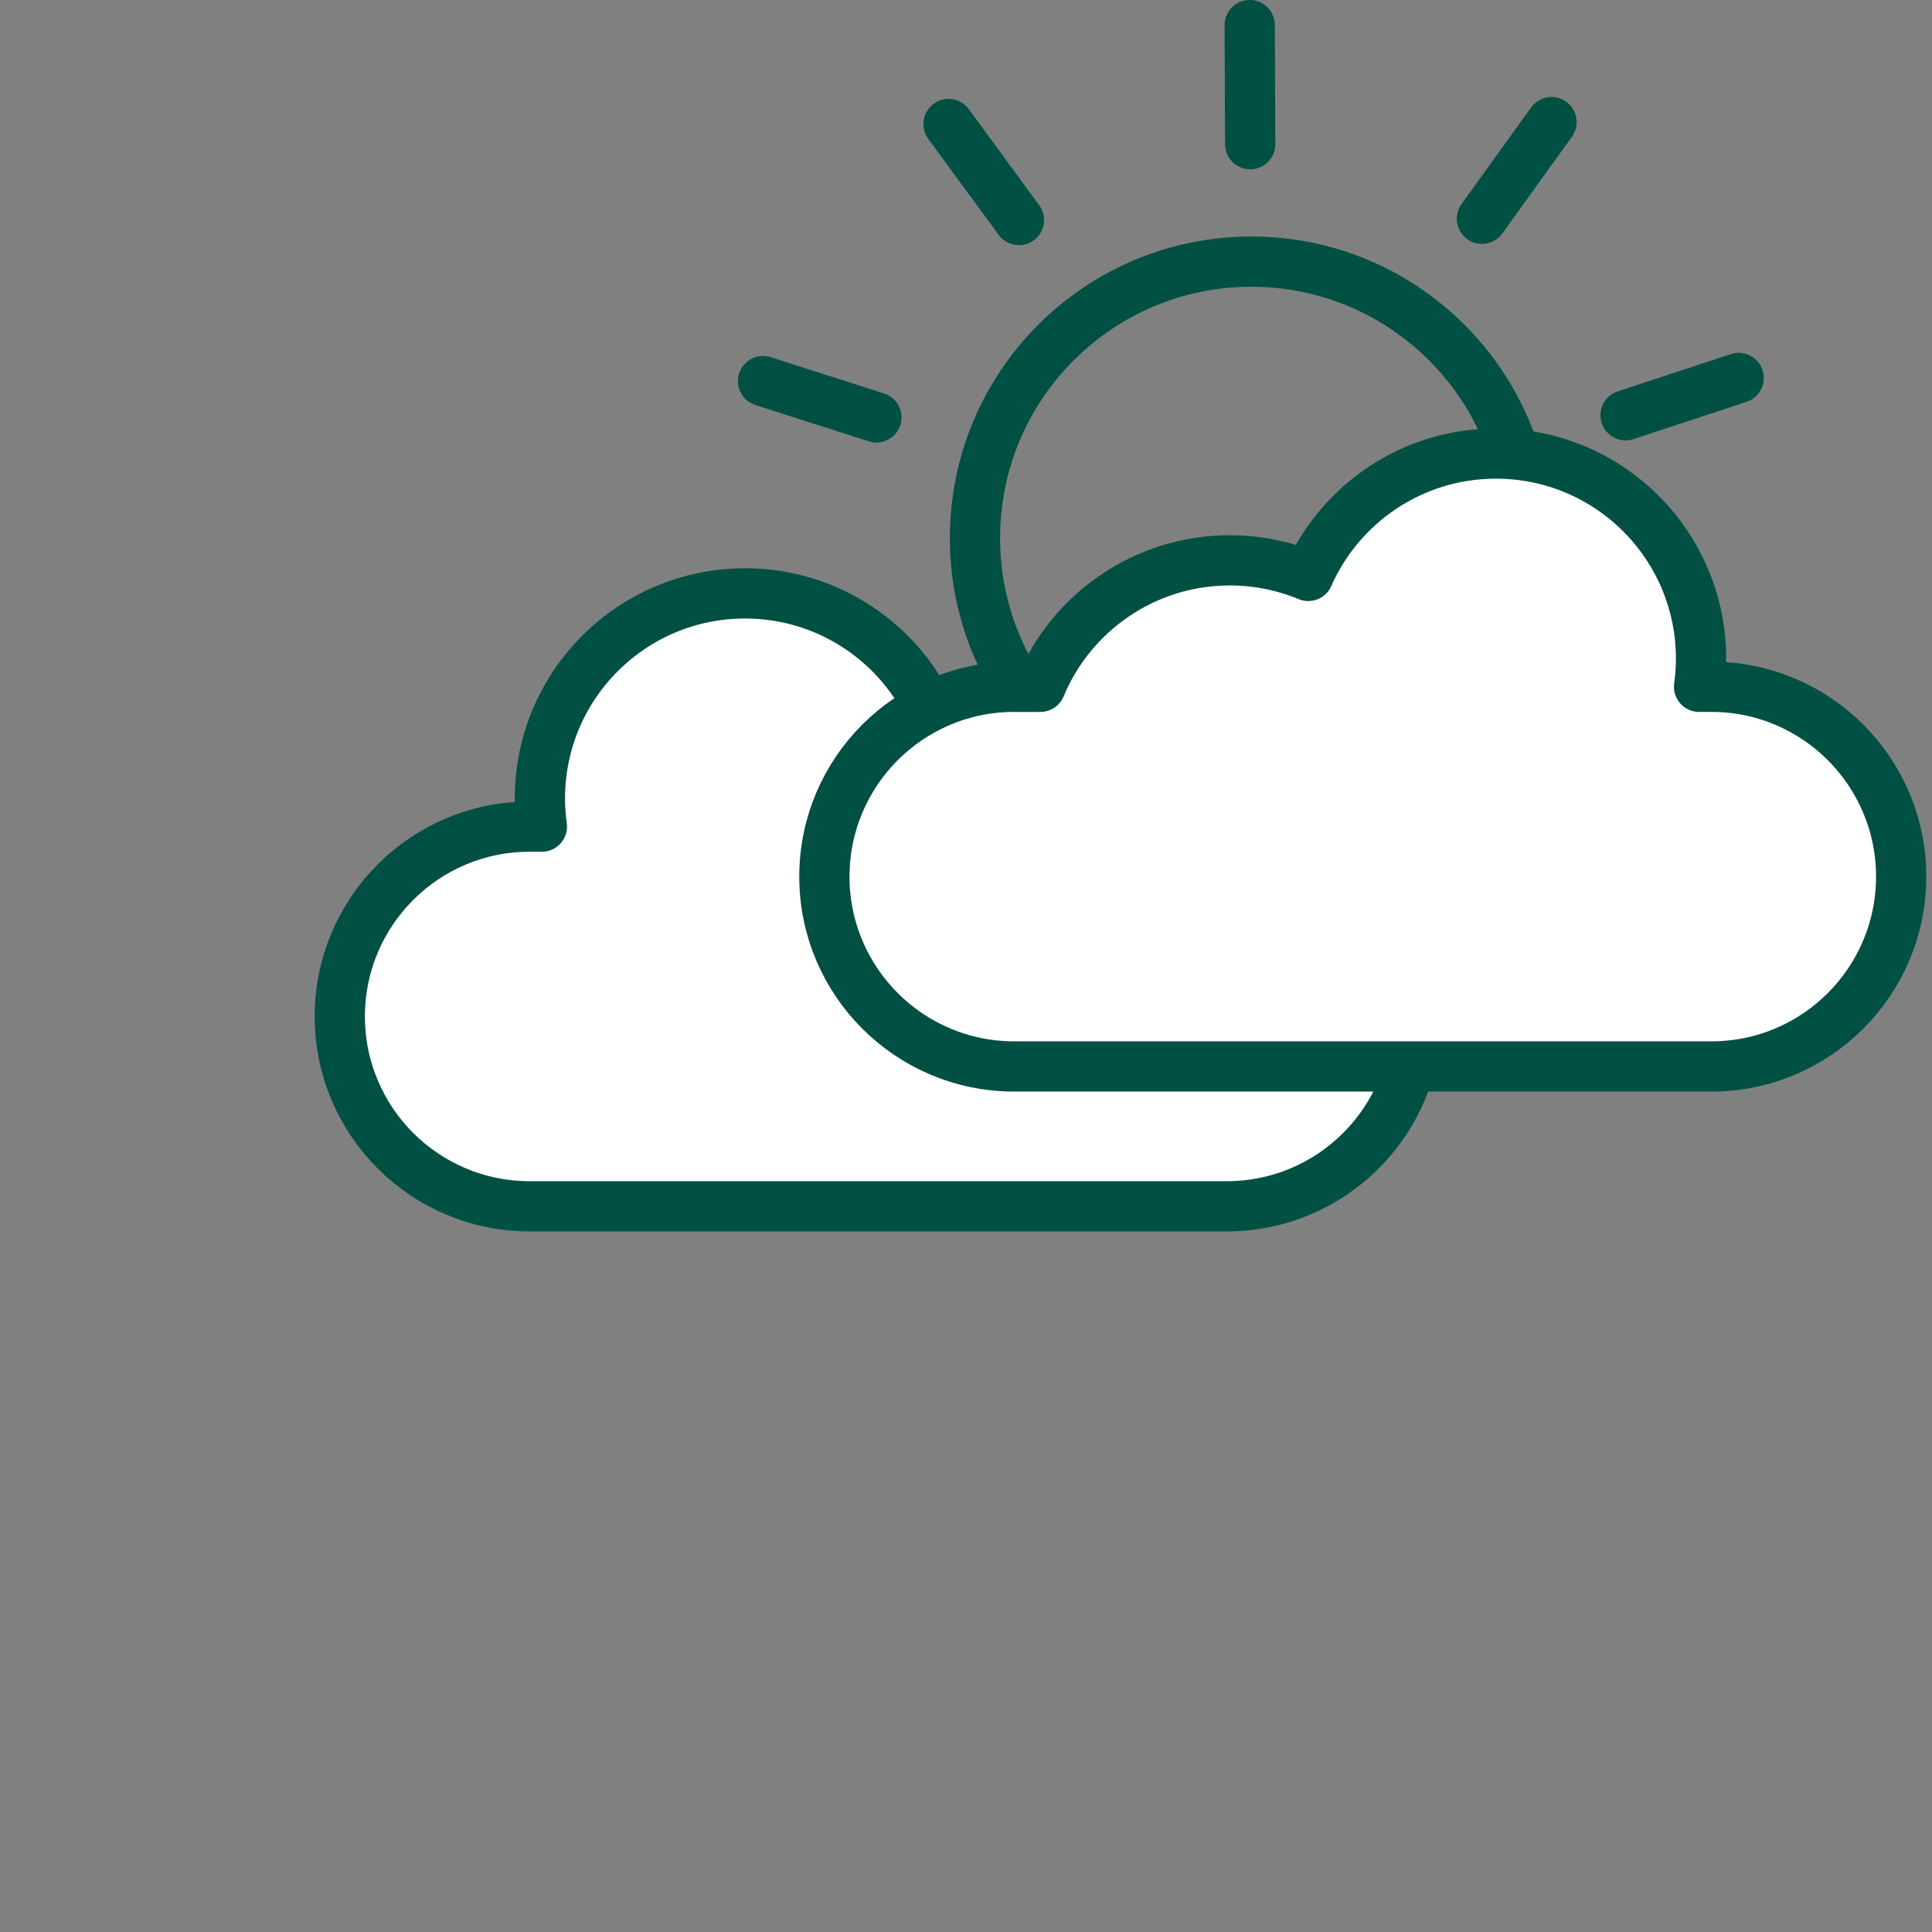
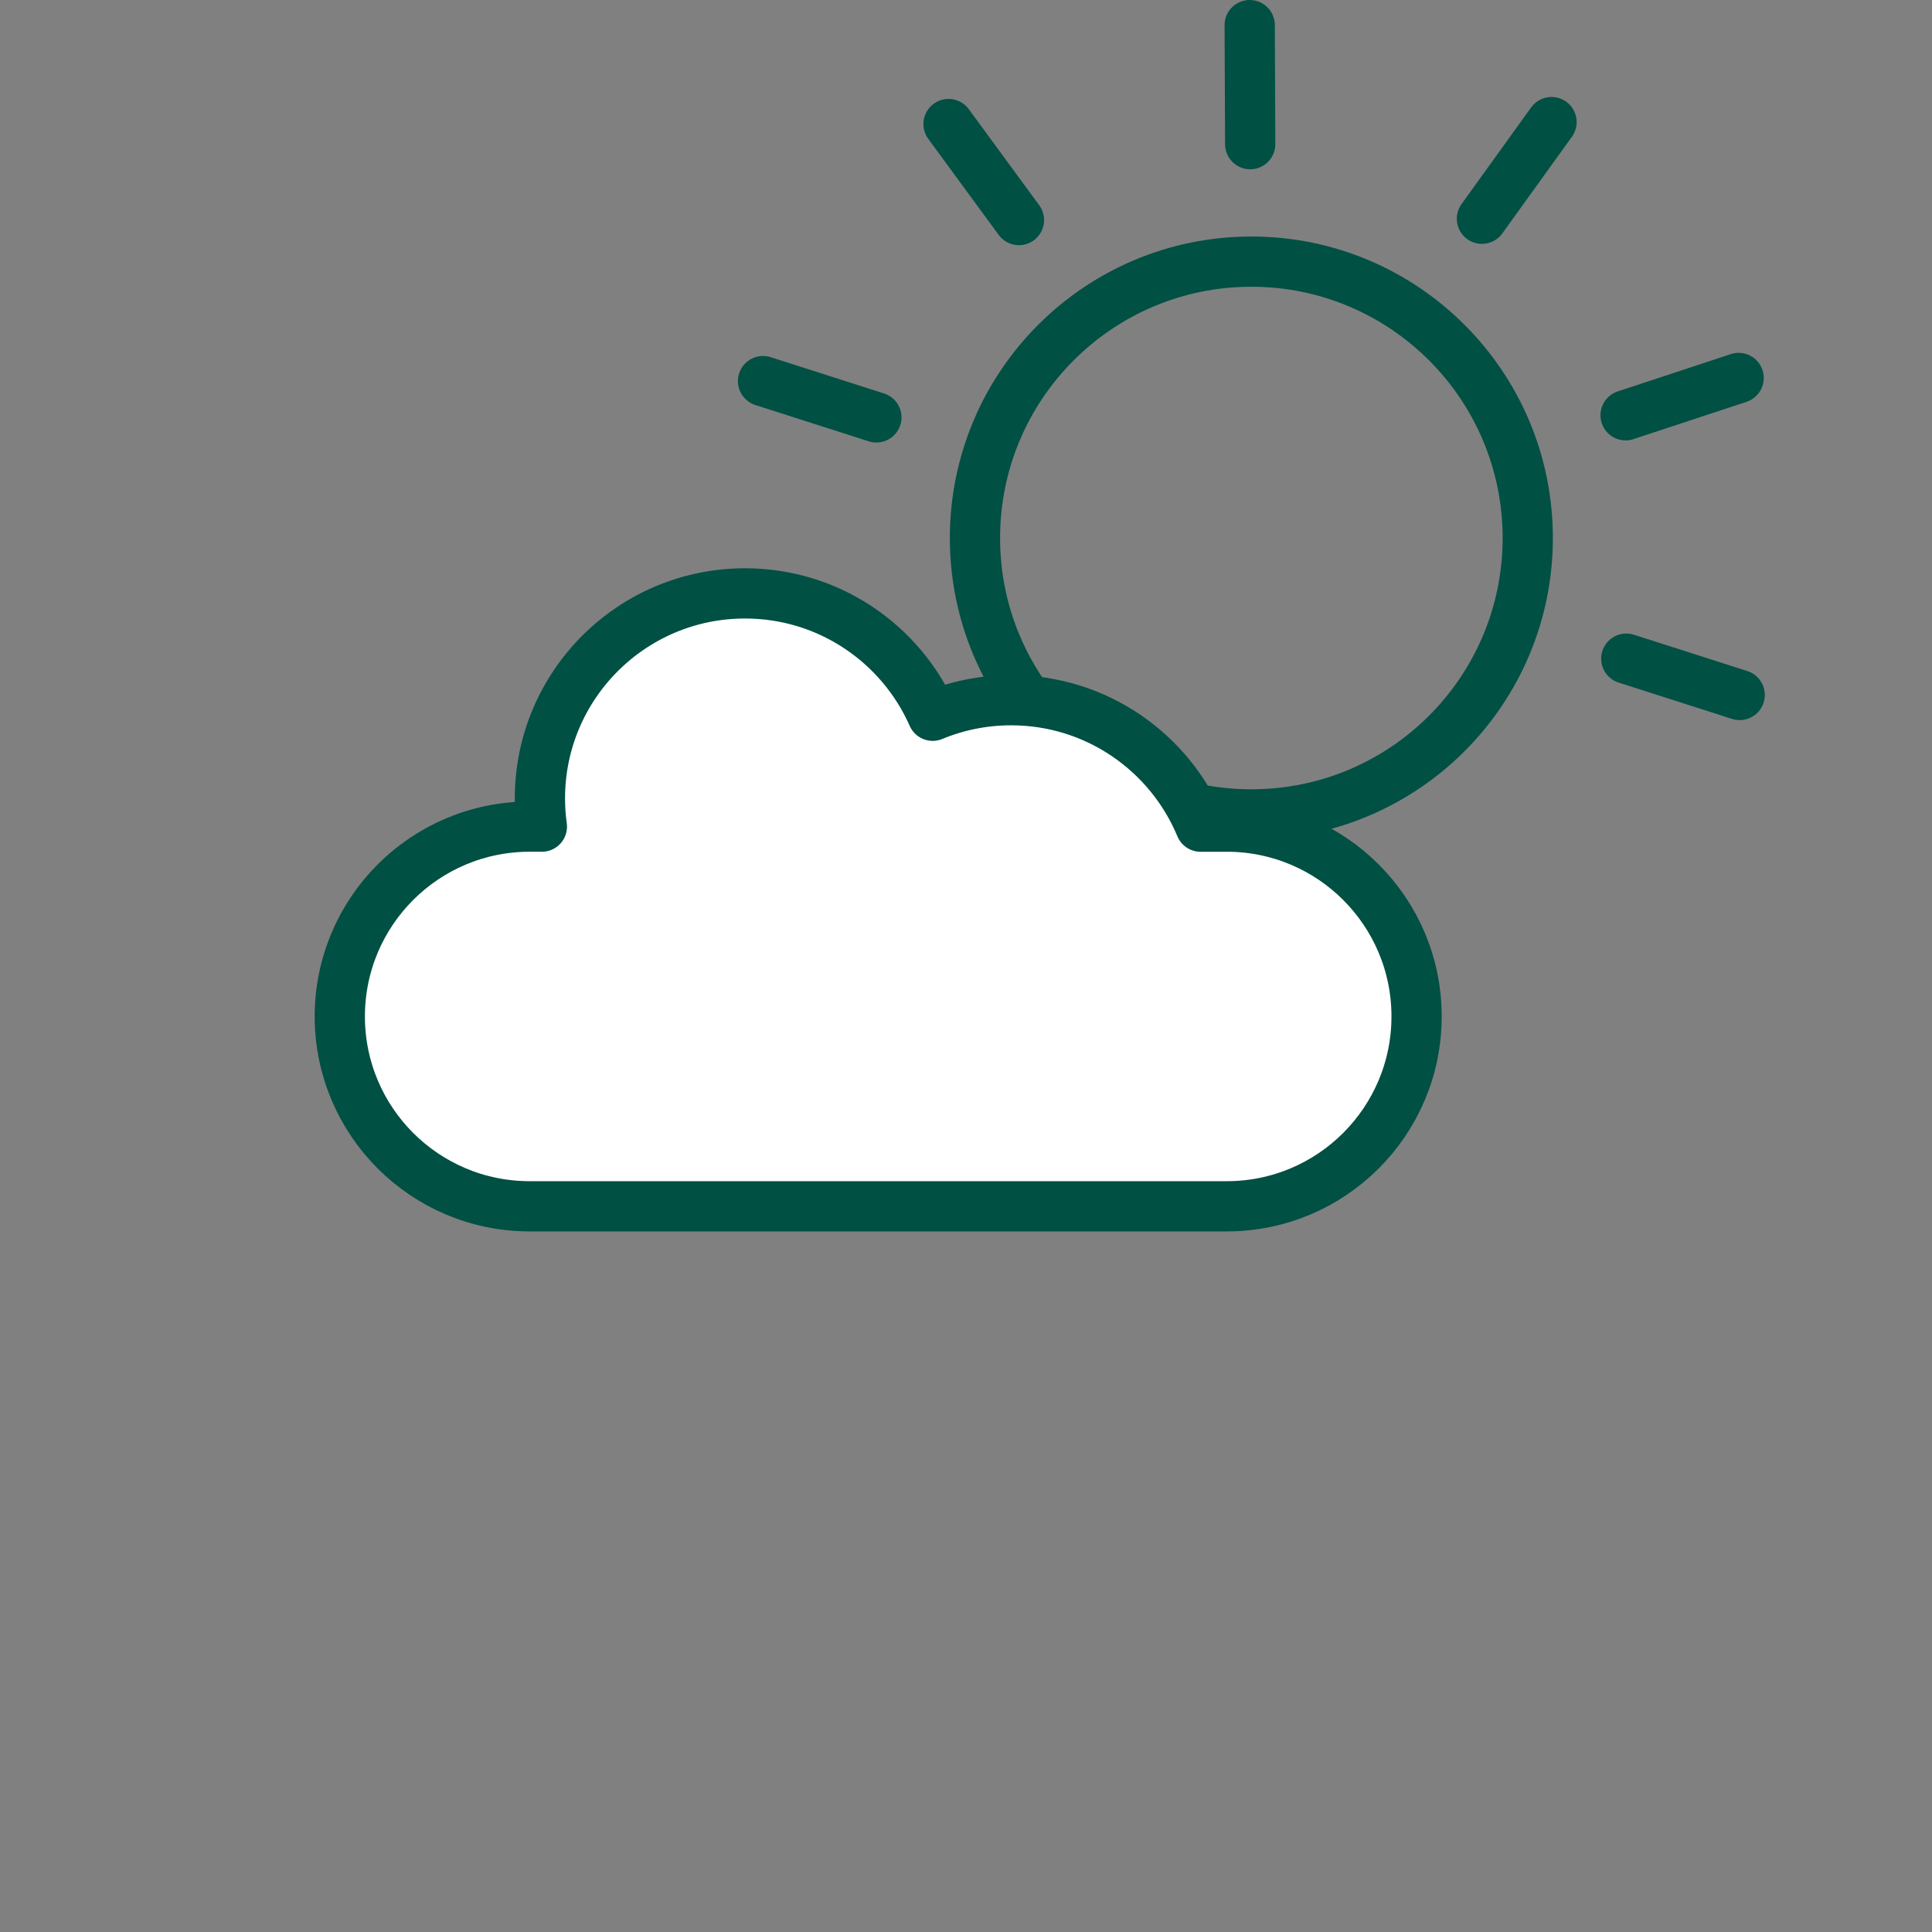
<svg xmlns="http://www.w3.org/2000/svg" id="Ebene_1" viewBox="0 0 500 500">
  <rect x="0" y="0" width="500" height="500" fill="#808080" stroke="none" />
  <defs>
    <style>.cls-1{fill:#fff;}.cls-1,.cls-2{stroke:#005043;stroke-linecap:round;stroke-linejoin:round;stroke-width:13px;}.cls-2{fill:none;}</style>
  </defs>
  <circle class="cls-2" cx="323.85" cy="139.24" r="71.53" />
  <g id="_Radiale_Wiederholung_">
    <line class="cls-2" x1="324.14" y1="241.18" x2="324.27" y2="271.99" />
  </g>
  <g id="_Radiale_Wiederholung_-2">
    <line class="cls-2" x1="264.17" y1="221.88" x2="246.17" y2="246.89" />
  </g>
  <g id="_Radiale_Wiederholung_-3">
    <line class="cls-2" x1="226.99" y1="171.02" x2="197.73" y2="180.67" />
  </g>
  <g id="_Radiale_Wiederholung_-4">
    <line class="cls-2" x1="226.81" y1="108.02" x2="197.47" y2="98.63" />
  </g>
  <g id="_Radiale_Wiederholung_-5">
    <line class="cls-2" x1="263.7" y1="56.95" x2="245.48" y2="32.1" />
  </g>
  <g id="_Radiale_Wiederholung_-6">
    <line class="cls-2" x1="323.55" y1="37.31" x2="323.42" y2="6.5" />
  </g>
  <g id="_Radiale_Wiederholung_-7">
    <line class="cls-2" x1="383.52" y1="56.61" x2="401.53" y2="31.6" />
  </g>
  <g id="_Radiale_Wiederholung_-8">
    <line class="cls-2" x1="420.7" y1="107.47" x2="449.96" y2="97.82" />
  </g>
  <g id="_Radiale_Wiederholung_-9">
    <line class="cls-2" x1="420.88" y1="170.46" x2="450.23" y2="179.86" />
  </g>
  <g id="_Radiale_Wiederholung_-10">
-     <line class="cls-2" x1="384" y1="221.54" x2="402.22" y2="246.39" />
-   </g>
+     </g>
  <path class="cls-1" d="m317.48,213.94h-6.77c-7.98-19.21-26.93-32.73-49.03-32.73-7.19,0-14.05,1.44-20.3,4.03-8.23-18.65-26.87-31.67-48.57-31.67-29.31,0-53.08,23.76-53.08,53.08,0,2.47.18,4.9.51,7.28h-3.17c-27.13,0-49.13,22-49.13,49.13h0c0,27.13,22,49.13,49.13,49.13h180.41c27.13,0,49.13-22,49.13-49.13h0c0-27.13-22-49.13-49.13-49.13Z" />
-   <path class="cls-1" d="m262.48,177.75h6.77c7.98-19.21,26.93-32.73,49.03-32.73,7.19,0,14.05,1.44,20.3,4.03,8.23-18.65,26.87-31.67,48.57-31.67,29.31,0,53.08,23.76,53.08,53.08,0,2.47-.18,4.9-.51,7.28h3.17c27.13,0,49.13,22,49.13,49.13h0c0,27.13-22,49.13-49.13,49.13h-180.41c-27.13,0-49.13-22-49.13-49.13h0c0-27.13,22-49.13,49.13-49.13Z" />
</svg>